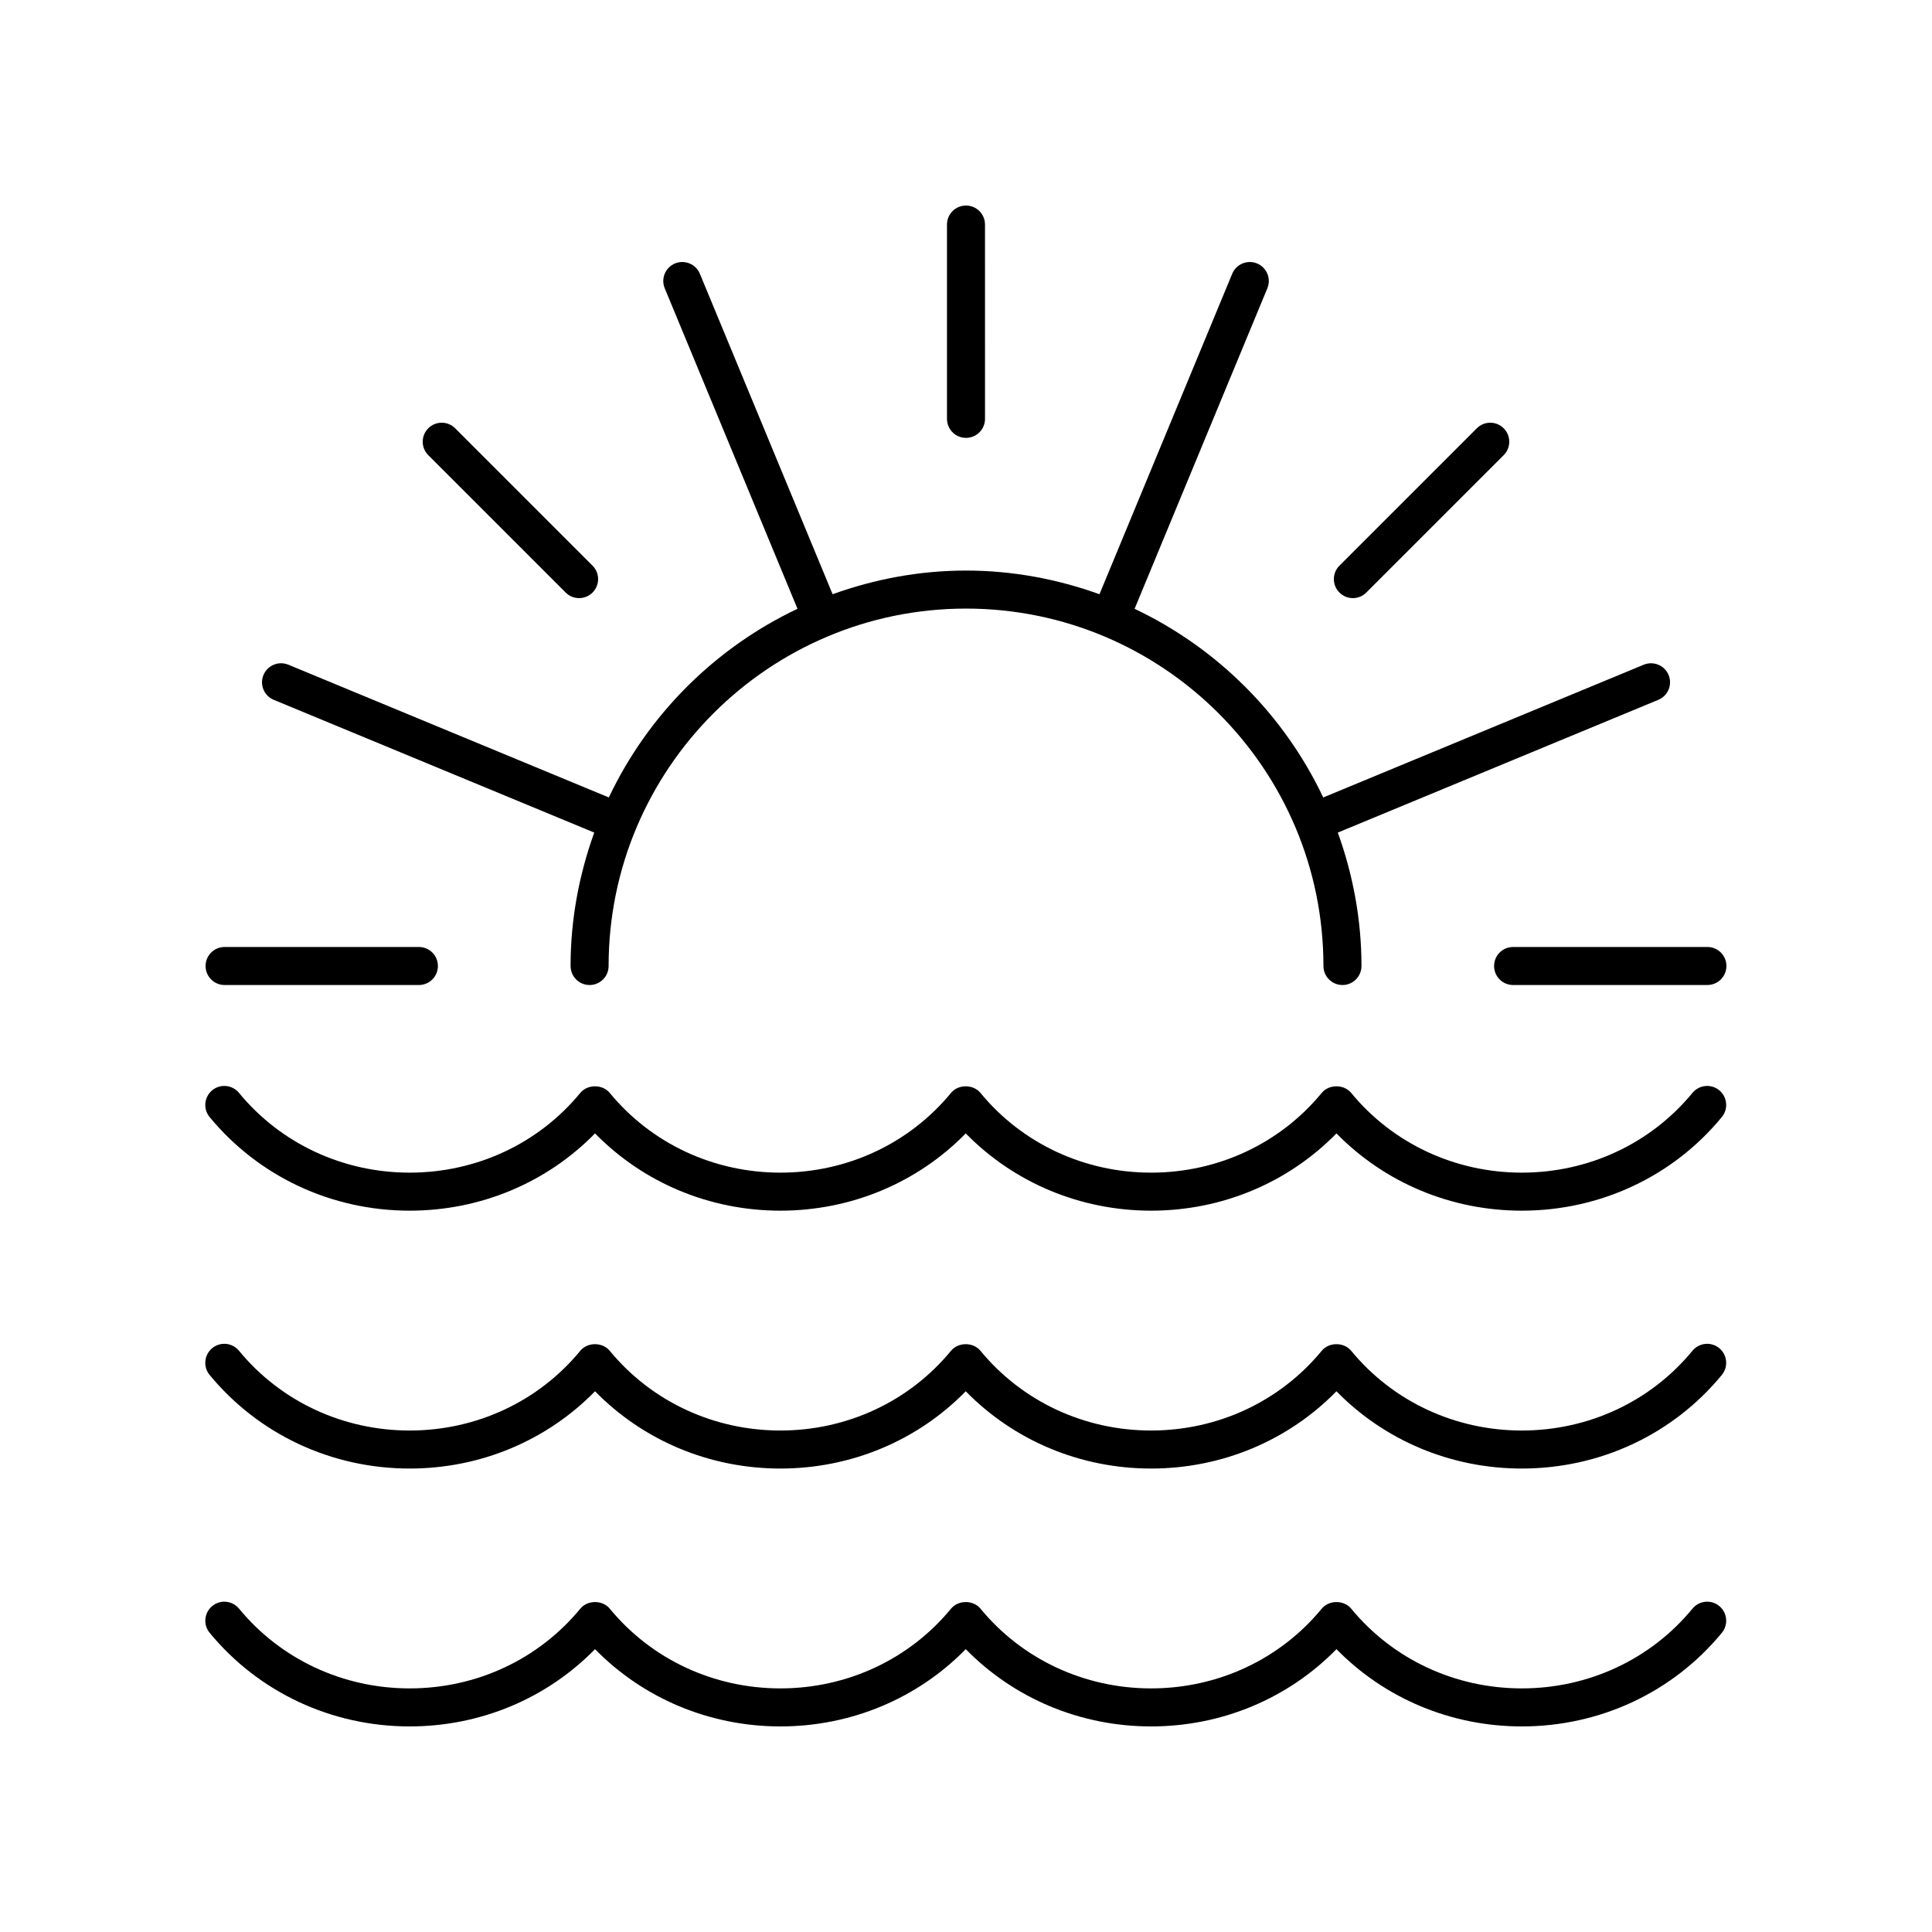
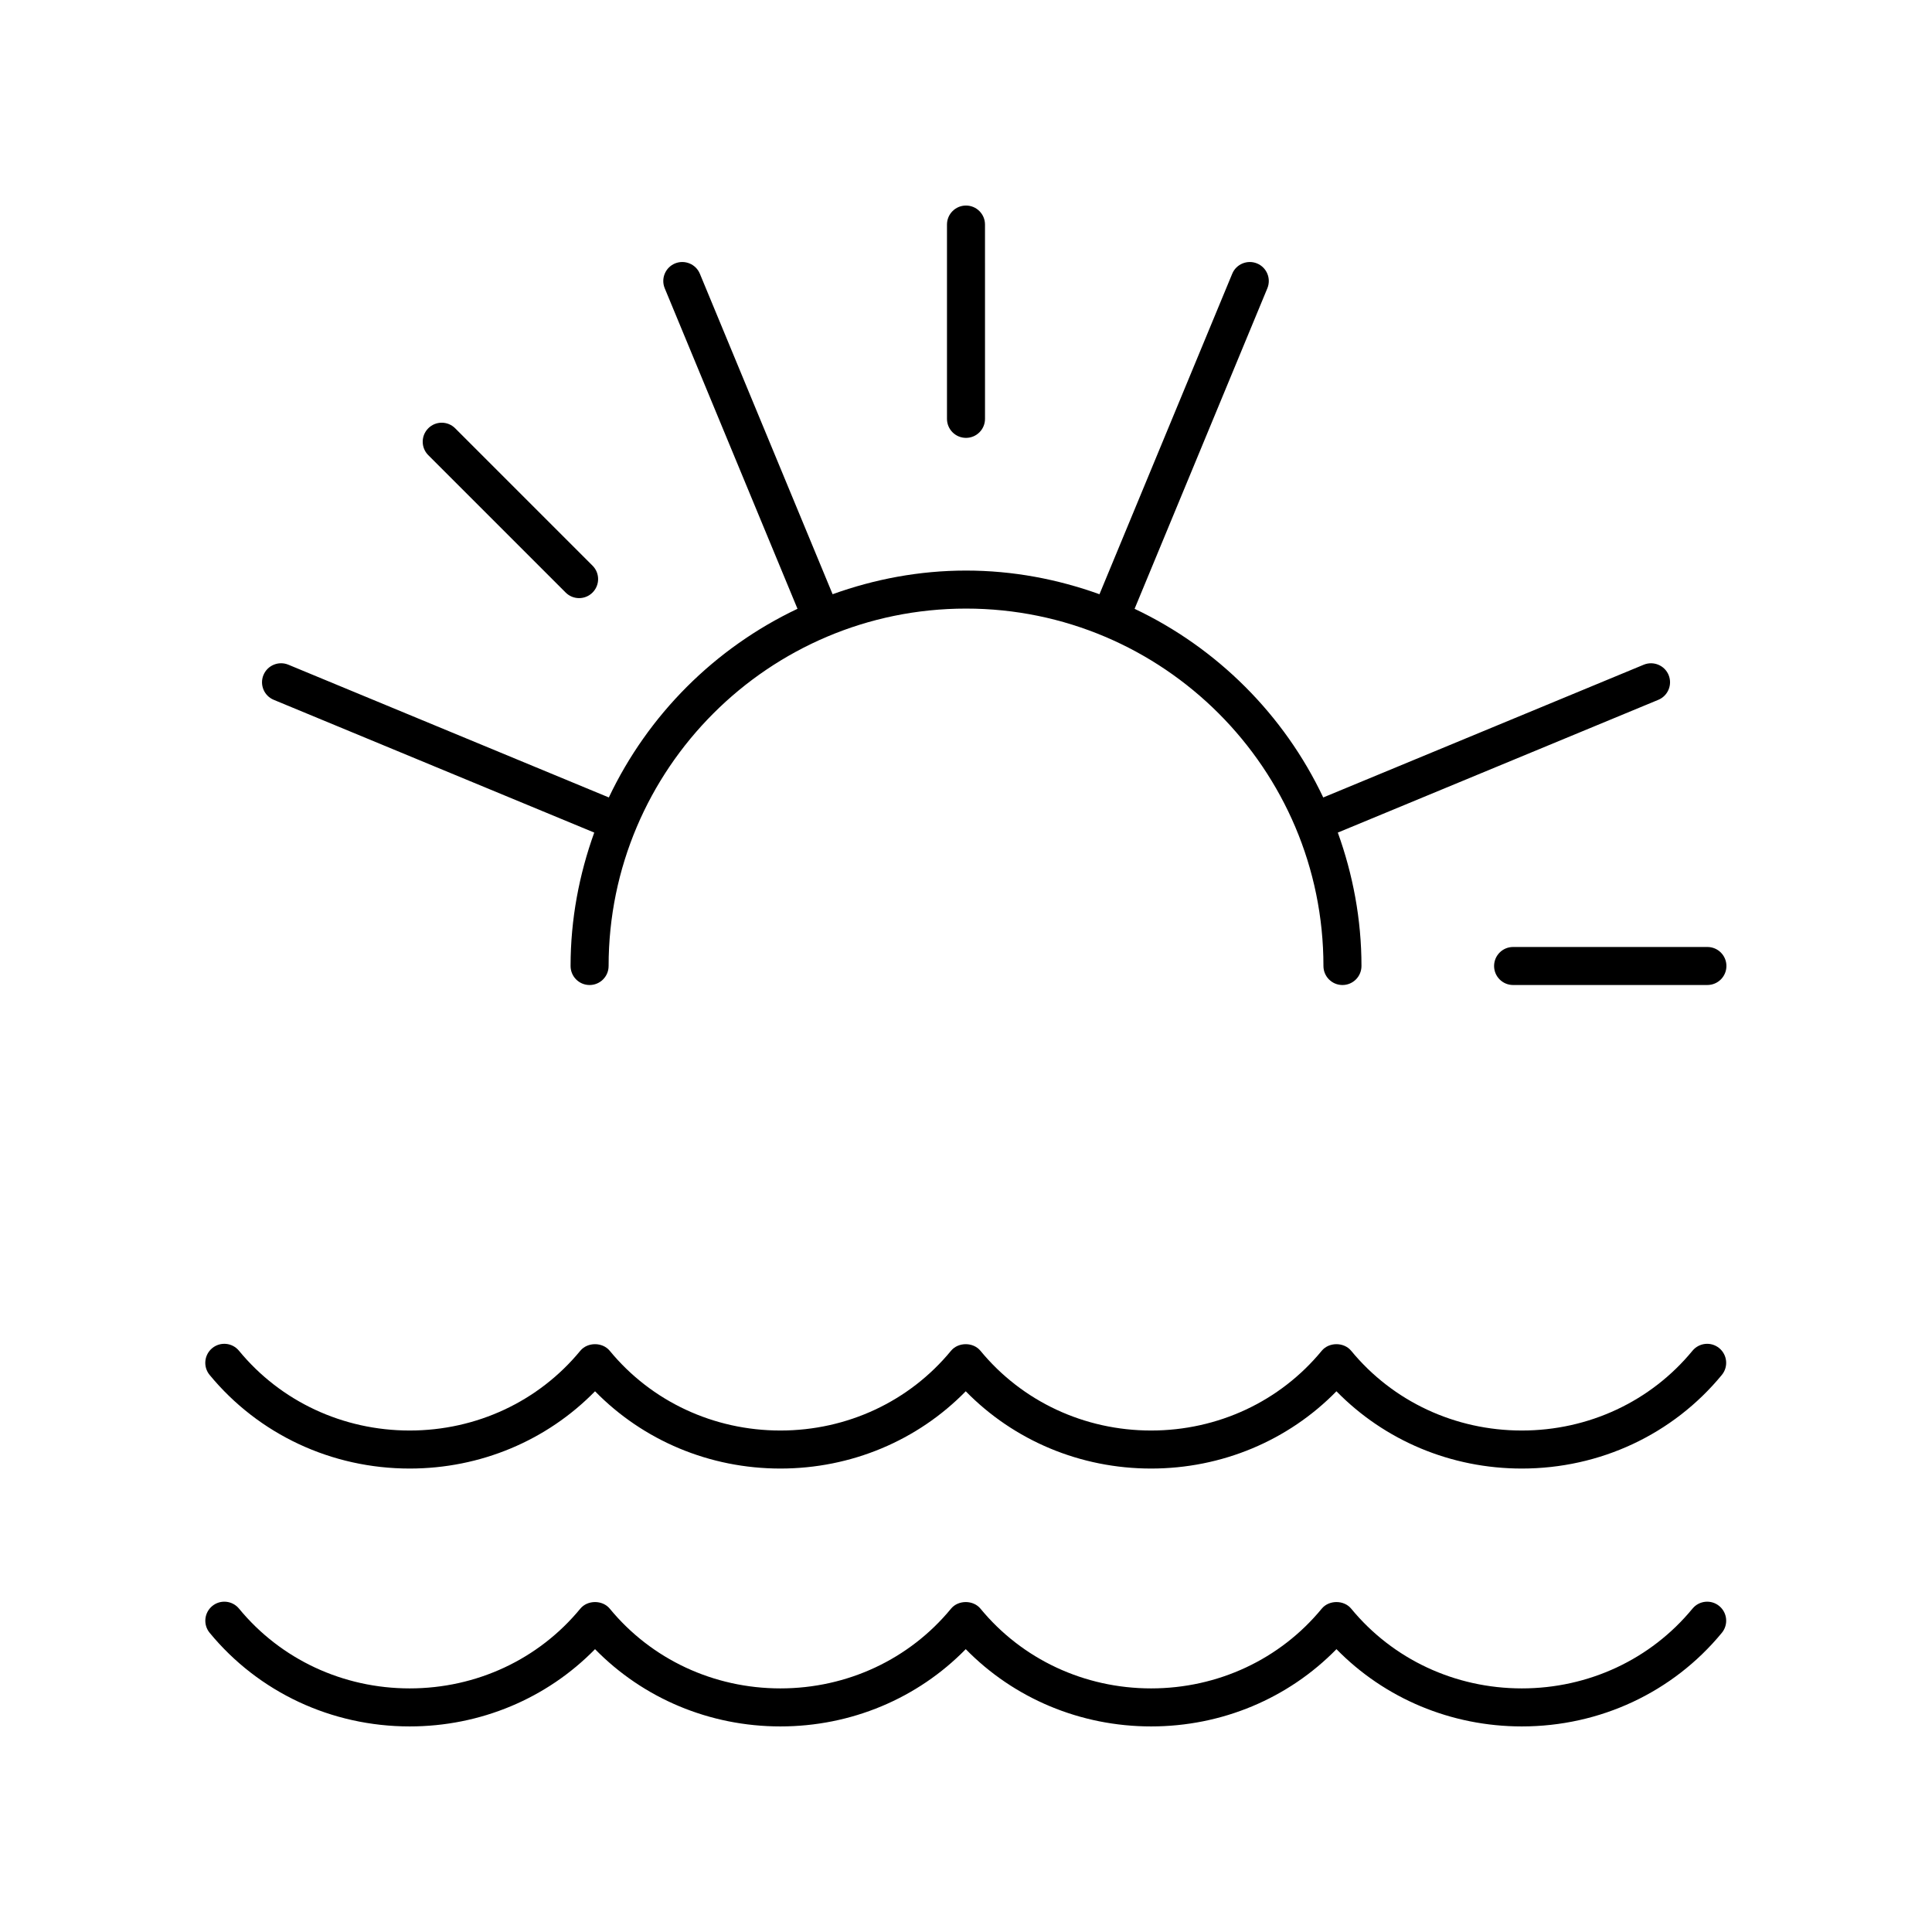
<svg xmlns="http://www.w3.org/2000/svg" fill="#000000" width="800px" height="800px" version="1.1" viewBox="144 144 512 512">
  <g>
    <path d="m252.57 601.52c18.734 0 36.328-7.398 49.121-20.477 12.797 13.074 30.391 20.477 49.121 20.477 18.734 0 36.328-7.398 49.121-20.477 12.801 13.074 30.395 20.477 49.125 20.477 18.734 0 36.328-7.398 49.121-20.477 12.797 13.074 30.391 20.477 49.121 20.477 20.719 0 40.039-9.043 53.012-24.812 1.766-2.148 1.457-5.324-0.688-7.094-2.148-1.77-5.32-1.461-7.094 0.688-11.051 13.438-27.539 21.141-45.23 21.141-17.688 0-34.176-7.703-45.23-21.141-1.918-2.32-5.863-2.32-7.785 0-11.047 13.438-27.535 21.141-45.227 21.141-17.688 0-34.176-7.703-45.23-21.141-1.918-2.32-5.863-2.32-7.785 0-11.051 13.438-27.535 21.141-45.23 21.141-17.688 0-34.176-7.703-45.23-21.141-1.918-2.32-5.863-2.32-7.785 0-11.047 13.438-27.535 21.141-45.227 21.141-17.688 0-34.176-7.703-45.23-21.141-1.77-2.148-4.941-2.461-7.094-0.688-2.144 1.77-2.457 4.945-0.688 7.094 12.98 15.77 32.305 24.812 53.012 24.812z" />
-     <path d="m252.57 533.18c18.734 0 36.328-7.398 49.121-20.477 12.797 13.078 30.391 20.477 49.121 20.477 18.734 0 36.328-7.398 49.121-20.477 12.797 13.078 30.391 20.477 49.121 20.477 18.734 0 36.328-7.398 49.121-20.477 12.797 13.078 30.391 20.477 49.121 20.477 20.719 0 40.039-9.043 53.012-24.812 1.766-2.148 1.457-5.324-0.688-7.094-2.148-1.77-5.32-1.461-7.094 0.688-11.051 13.438-27.539 21.141-45.23 21.141-17.688 0-34.176-7.703-45.23-21.141-1.918-2.32-5.863-2.32-7.785 0-11.051 13.438-27.539 21.141-45.23 21.141-17.688 0-34.176-7.703-45.23-21.141-1.918-2.32-5.863-2.32-7.785 0-11.051 13.438-27.539 21.141-45.23 21.141-17.688 0-34.176-7.703-45.23-21.141-1.918-2.32-5.863-2.32-7.785 0-11.051 13.438-27.539 21.141-45.23 21.141-17.688 0-34.176-7.703-45.23-21.141-1.77-2.148-4.941-2.461-7.094-0.688-2.144 1.77-2.457 4.945-0.688 7.094 12.992 15.77 32.316 24.812 53.023 24.812z" />
-     <path d="m252.57 464.84c18.734 0 36.328-7.398 49.121-20.477 12.797 13.078 30.391 20.477 49.121 20.477 18.734 0 36.328-7.398 49.121-20.477 12.797 13.078 30.391 20.477 49.121 20.477 18.734 0 36.328-7.398 49.121-20.477 12.797 13.078 30.391 20.477 49.121 20.477 20.719 0 40.039-9.043 53.012-24.812 1.766-2.148 1.457-5.324-0.688-7.094-2.148-1.77-5.32-1.461-7.094 0.688-11.051 13.438-27.539 21.141-45.23 21.141-17.688 0-34.176-7.703-45.23-21.141-1.918-2.32-5.863-2.32-7.785 0-11.051 13.438-27.539 21.141-45.23 21.141-17.688 0-34.176-7.703-45.23-21.141-1.918-2.32-5.863-2.32-7.785 0-11.051 13.438-27.539 21.141-45.23 21.141-17.688 0-34.176-7.703-45.23-21.141-1.918-2.32-5.863-2.32-7.785 0-11.051 13.438-27.539 21.141-45.23 21.141-17.688 0-34.176-7.703-45.23-21.141-1.77-2.148-4.941-2.461-7.094-0.688-2.144 1.77-2.457 4.945-0.688 7.094 12.992 15.77 32.316 24.812 53.023 24.812z" />
+     <path d="m252.57 533.18c18.734 0 36.328-7.398 49.121-20.477 12.797 13.078 30.391 20.477 49.121 20.477 18.734 0 36.328-7.398 49.121-20.477 12.797 13.078 30.391 20.477 49.121 20.477 18.734 0 36.328-7.398 49.121-20.477 12.797 13.078 30.391 20.477 49.121 20.477 20.719 0 40.039-9.043 53.012-24.812 1.766-2.148 1.457-5.324-0.688-7.094-2.148-1.77-5.32-1.461-7.094 0.688-11.051 13.438-27.539 21.141-45.23 21.141-17.688 0-34.176-7.703-45.23-21.141-1.918-2.32-5.863-2.32-7.785 0-11.051 13.438-27.539 21.141-45.23 21.141-17.688 0-34.176-7.703-45.23-21.141-1.918-2.32-5.863-2.32-7.785 0-11.051 13.438-27.539 21.141-45.23 21.141-17.688 0-34.176-7.703-45.23-21.141-1.918-2.32-5.863-2.32-7.785 0-11.051 13.438-27.539 21.141-45.23 21.141-17.688 0-34.176-7.703-45.23-21.141-1.77-2.148-4.941-2.461-7.094-0.688-2.144 1.77-2.457 4.945-0.688 7.094 12.992 15.77 32.316 24.812 53.023 24.812" />
    <path d="m394.96 203.51v51.492c0 2.785 2.254 5.039 5.039 5.039s5.039-2.254 5.039-5.039l-0.004-51.492c0-2.785-2.254-5.039-5.039-5.039-2.781 0.004-5.035 2.254-5.035 5.039z" />
    <path d="m257.5 257.5c-1.969 1.969-1.969 5.156 0 7.125l36.406 36.406c0.984 0.984 2.273 1.477 3.562 1.477s2.578-0.492 3.562-1.477c1.969-1.969 1.969-5.156 0-7.125l-36.406-36.406c-1.969-1.969-5.156-1.969-7.125 0z" />
-     <path d="m198.48 400c0 2.785 2.254 5.039 5.039 5.039h51.492c2.785 0 5.039-2.254 5.039-5.039s-2.254-5.039-5.039-5.039h-51.496c-2.785 0-5.035 2.254-5.035 5.039z" />
    <path d="m596.48 394.96h-51.492c-2.785 0-5.039 2.254-5.039 5.039s2.254 5.039 5.039 5.039l51.492-0.004c2.785 0 5.039-2.254 5.039-5.039 0-2.781-2.254-5.035-5.039-5.035z" />
-     <path d="m535.37 257.5-36.406 36.406c-1.969 1.969-1.969 5.156 0 7.125 0.984 0.984 2.273 1.477 3.562 1.477 1.289 0 2.578-0.492 3.562-1.477l36.406-36.406c1.969-1.969 1.969-5.156 0-7.125s-5.156-1.969-7.125 0z" />
    <path d="m213.82 322.88c-1.062 2.574 0.156 5.519 2.727 6.582l84.934 35.18c-3.988 11.066-6.273 22.934-6.273 35.359 0 2.785 2.254 5.039 5.039 5.039 2.785 0 5.039-2.254 5.039-5.039 0-52.23 42.488-94.719 94.719-94.719 52.23-0.004 94.719 42.488 94.719 94.719 0 2.785 2.254 5.039 5.039 5.039 2.785 0 5.039-2.254 5.039-5.039 0-12.422-2.285-24.293-6.269-35.359l84.934-35.18c2.566-1.062 3.789-4.012 2.727-6.582-1.062-2.566-4.023-3.777-6.582-2.727l-84.941 35.184c-10.379-21.906-28.09-39.617-49.996-49.996l35.184-84.941c1.062-2.574-0.156-5.519-2.727-6.582-2.562-1.055-5.516 0.156-6.582 2.727l-35.18 84.934c-11.07-3.988-22.941-6.273-35.363-6.273s-24.293 2.285-35.359 6.269l-35.18-84.934c-1.062-2.566-4.023-3.777-6.582-2.727-2.566 1.062-3.789 4.012-2.727 6.582l35.184 84.941c-21.906 10.379-39.617 28.09-49.996 49.996l-84.941-35.184c-2.559-1.051-5.519 0.16-6.582 2.731z" />
  </g>
</svg>